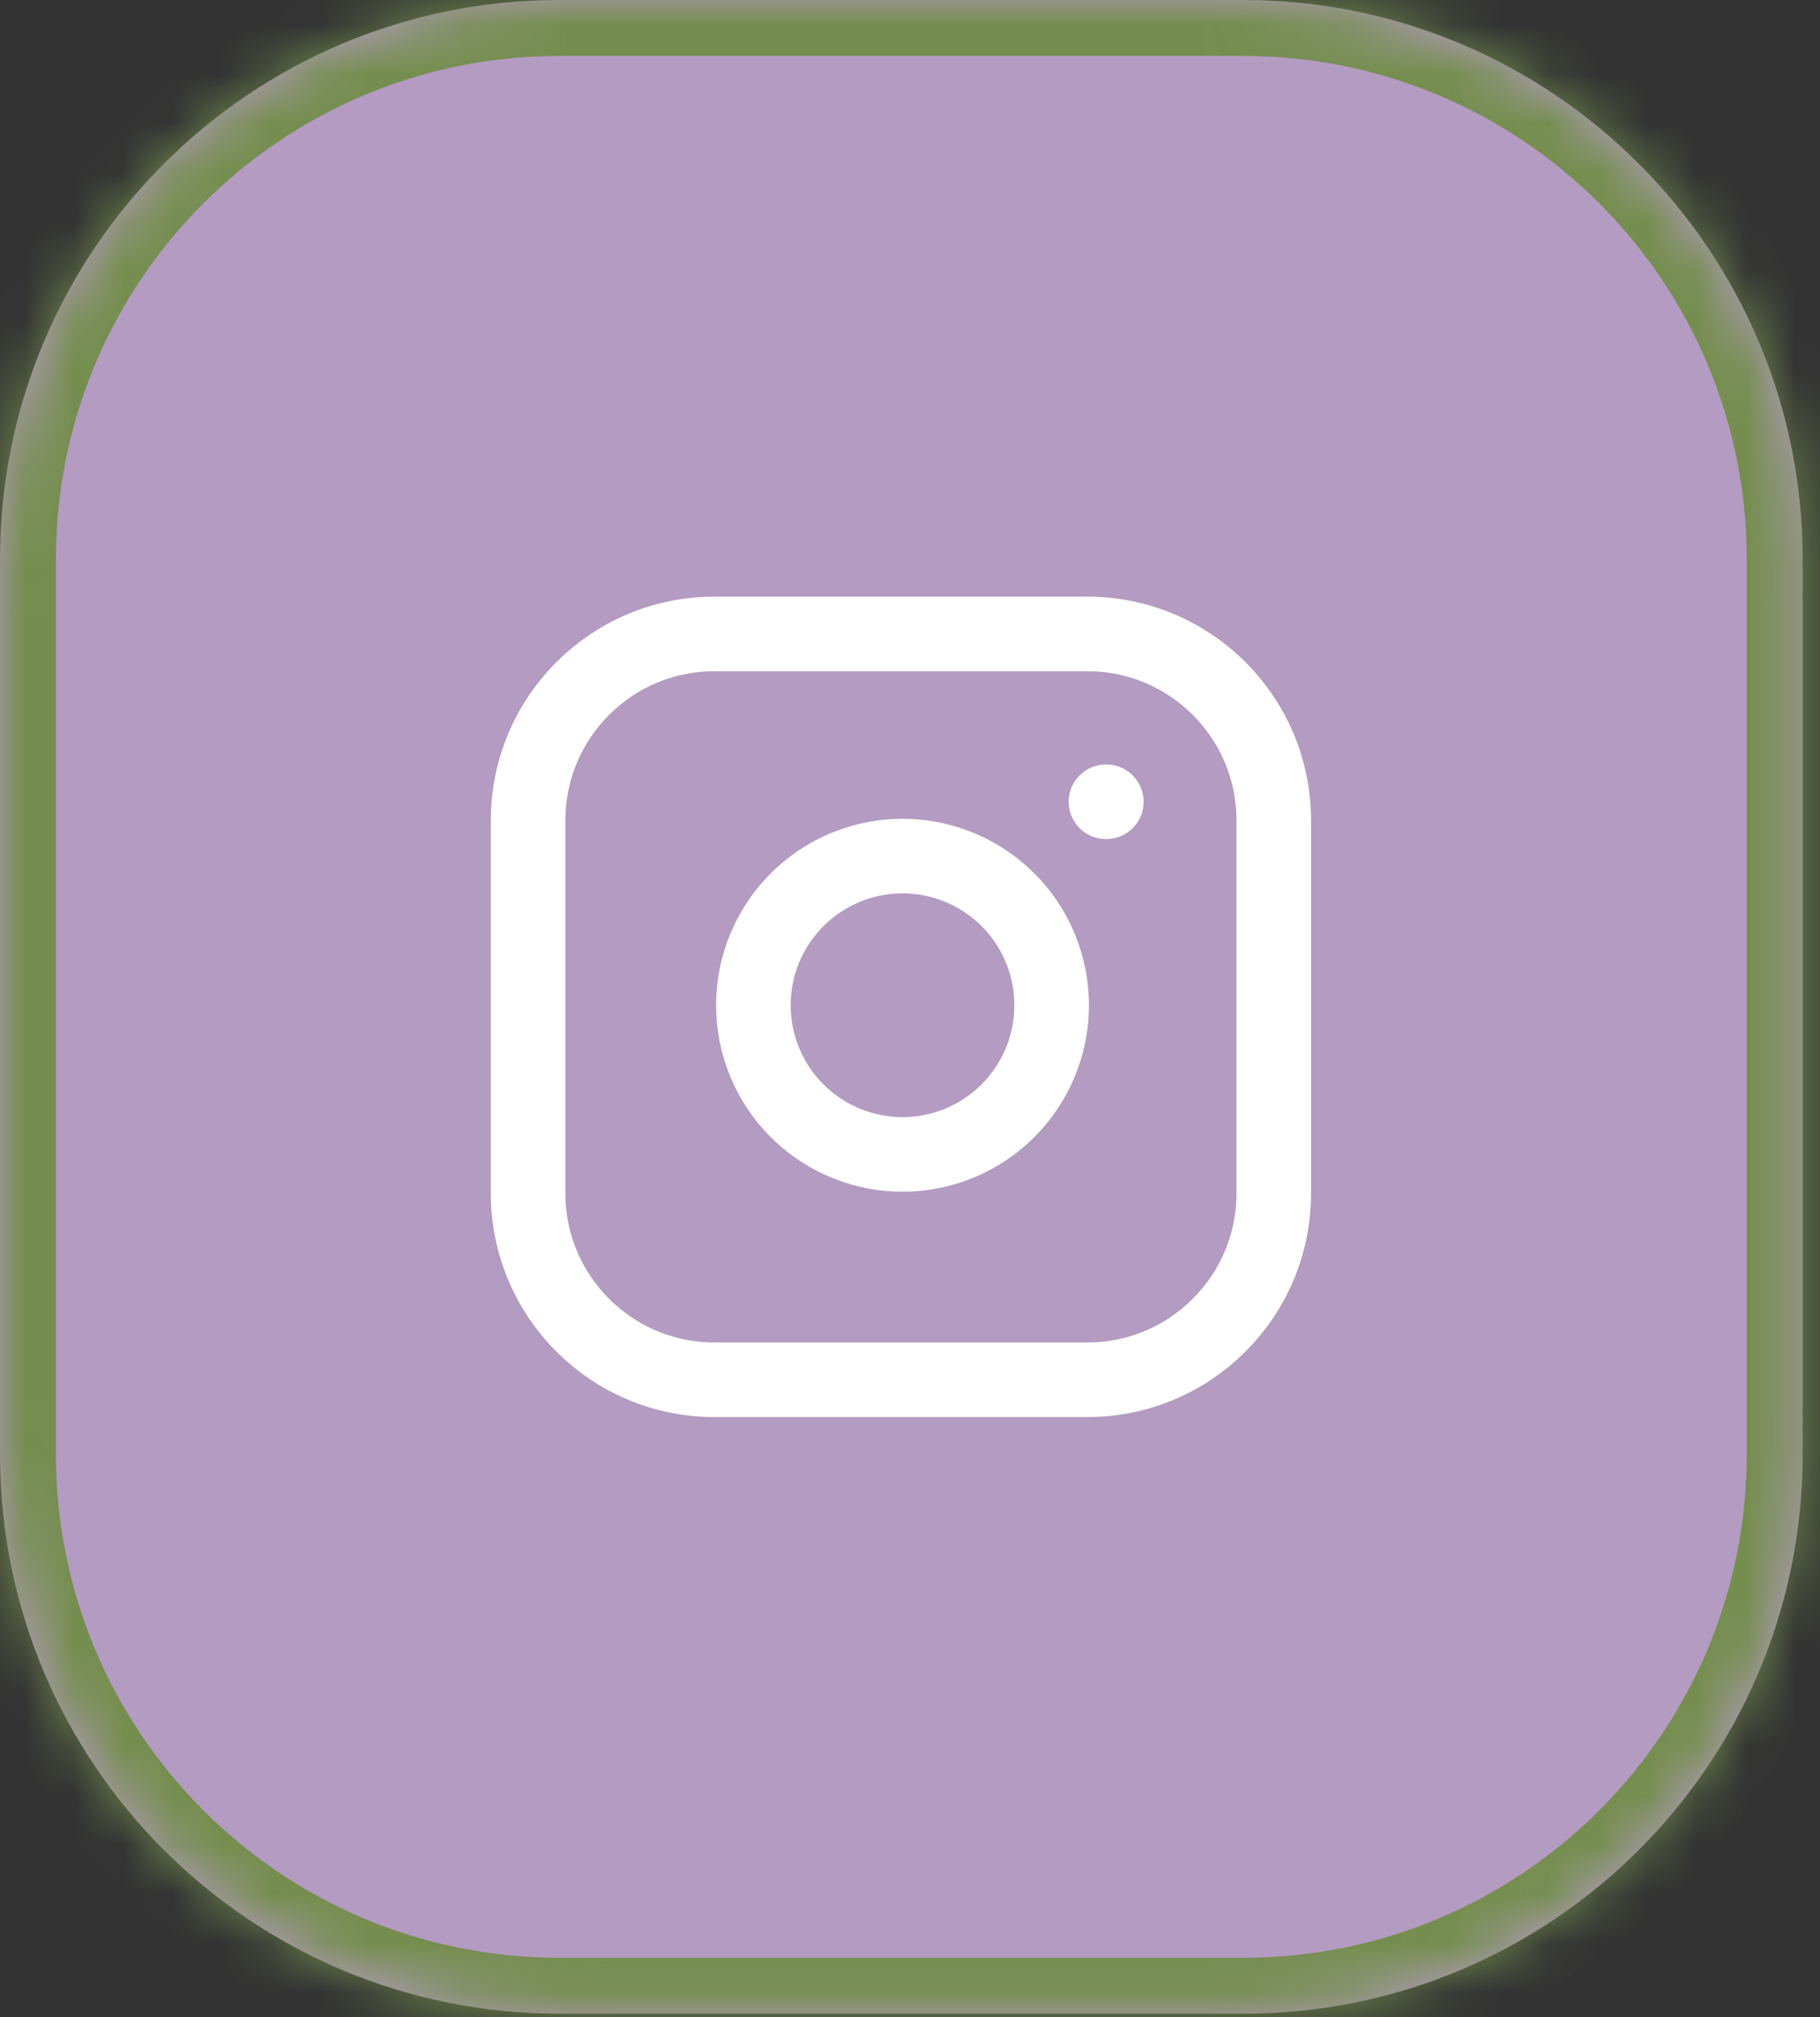
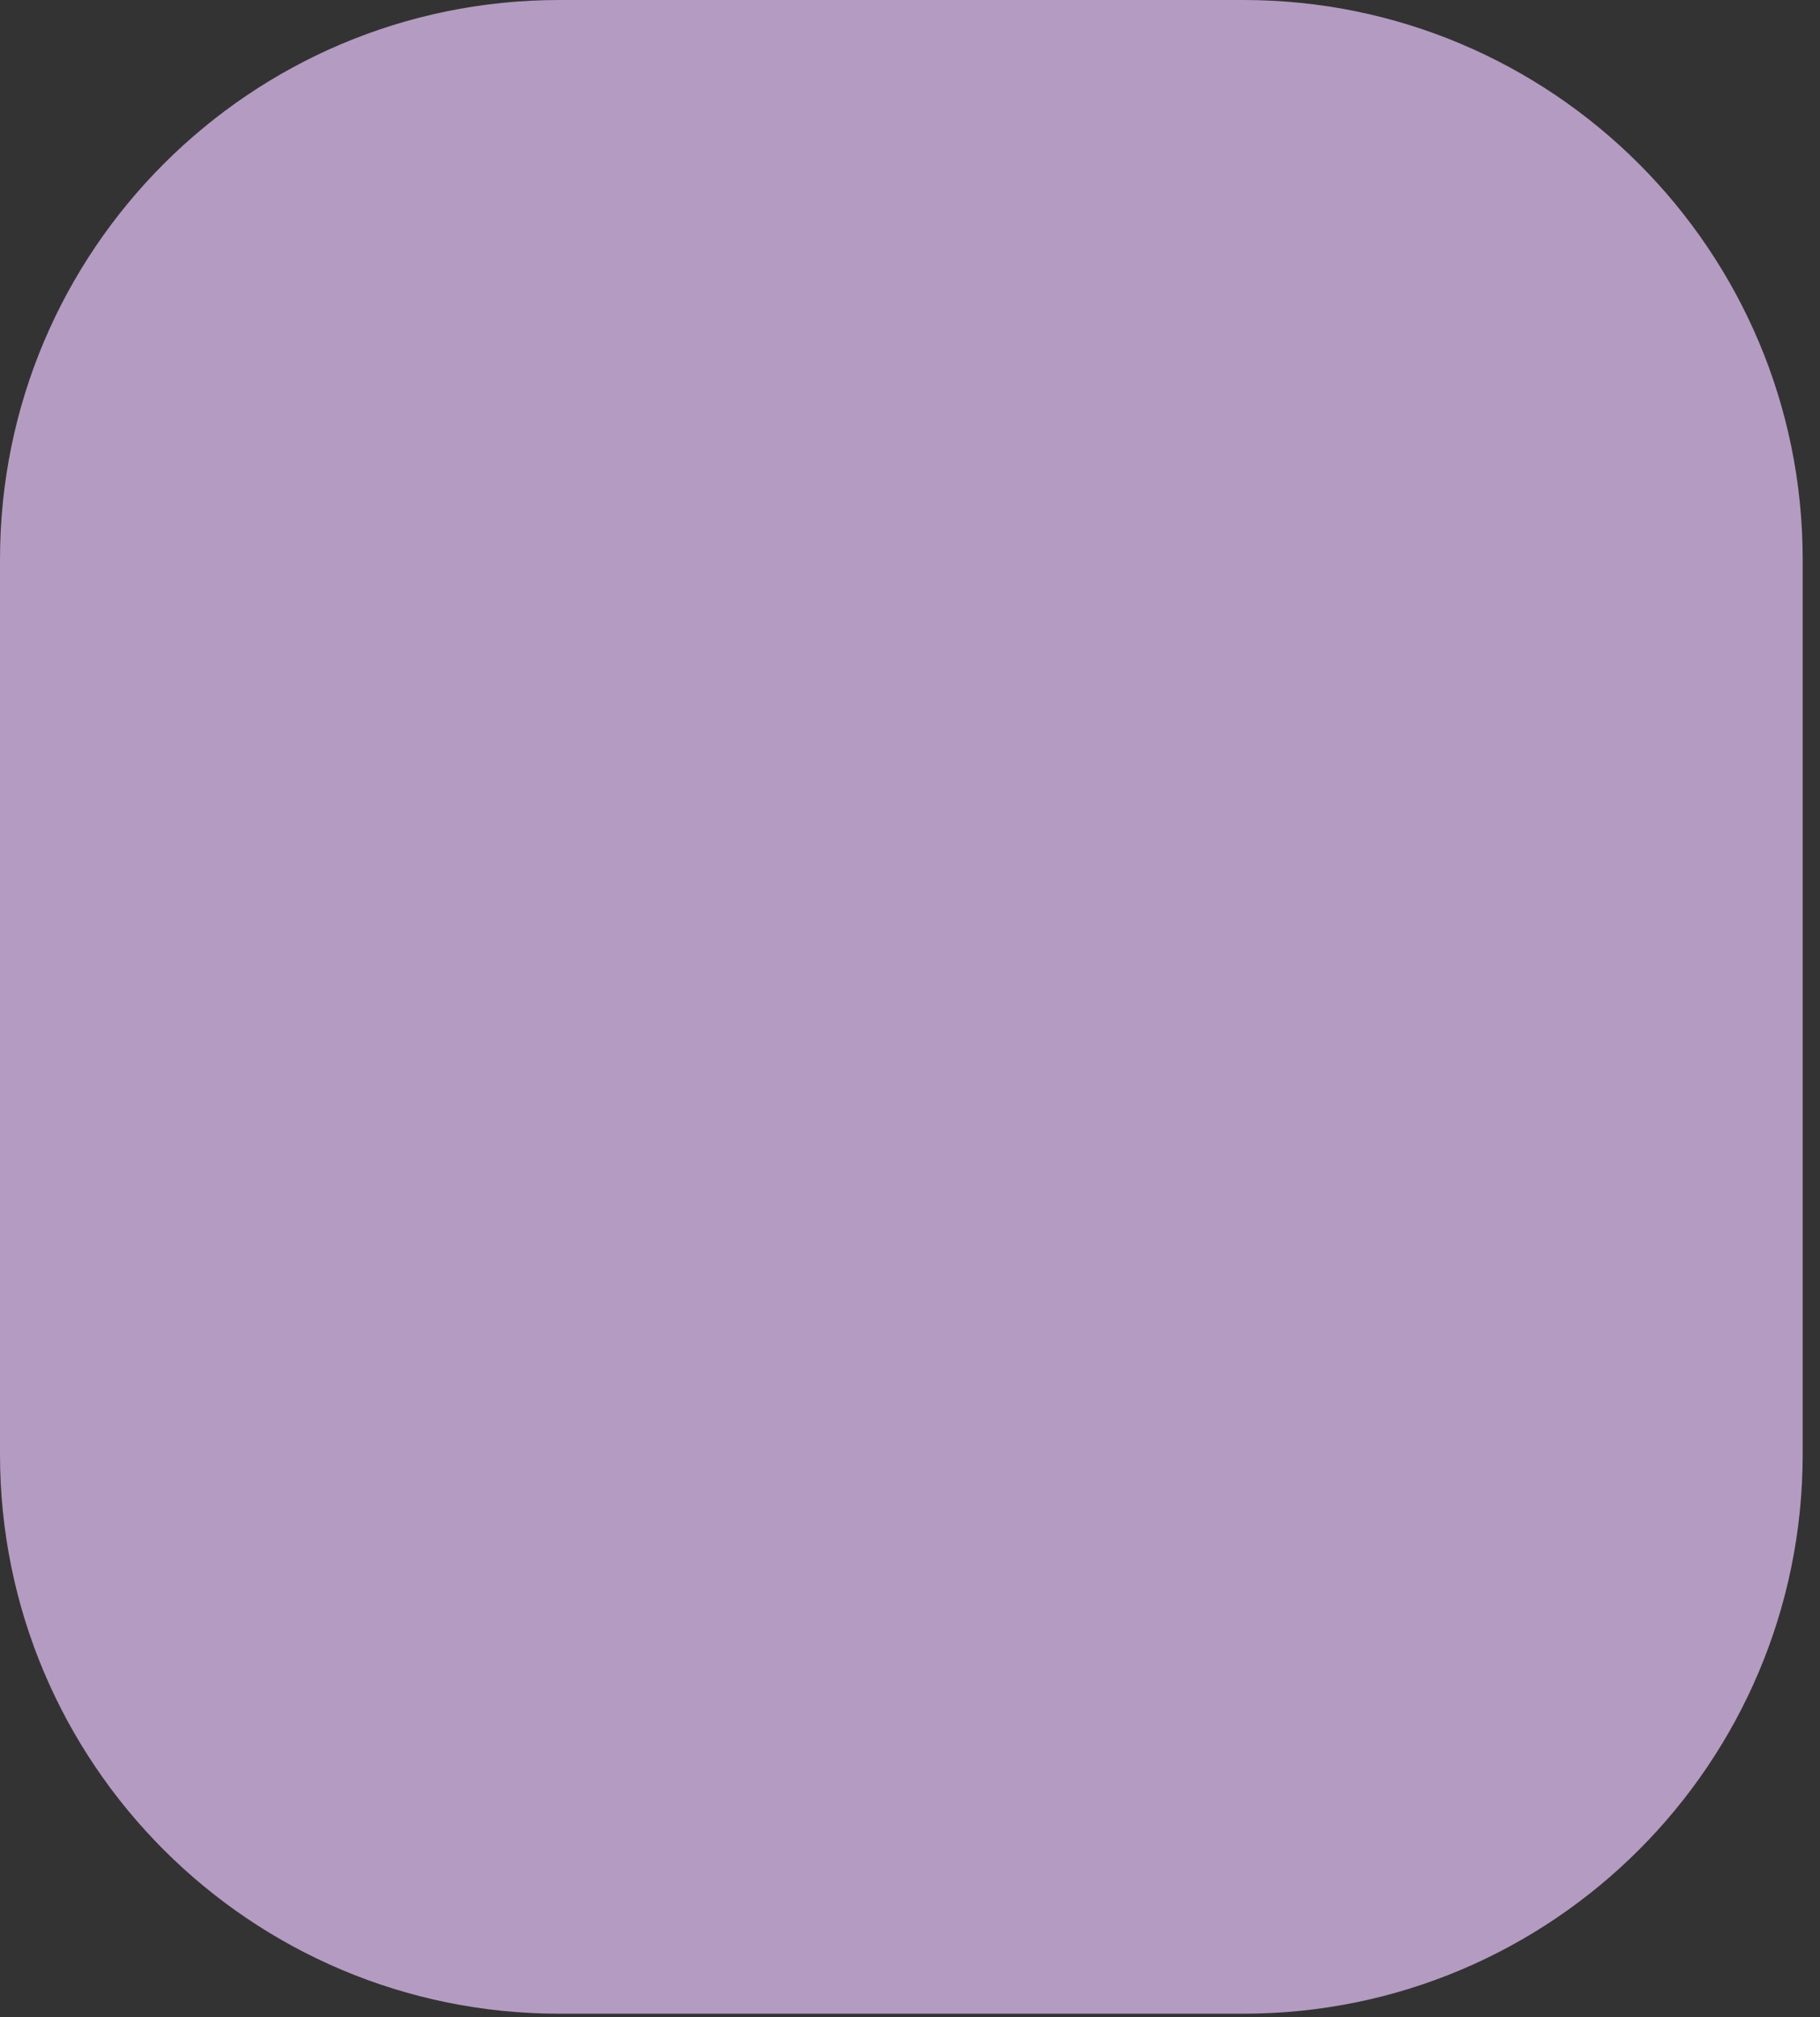
<svg xmlns="http://www.w3.org/2000/svg" fill="none" height="100%" overflow="visible" preserveAspectRatio="none" style="display: block;" viewBox="0 0 37 41" width="100%">
  <rect x="0" y="0" width="37" height="41" fill="#333333" stroke="none" />
  <g id="Container">
    <mask fill="white" id="path-1-inside-1_0_54">
-       <path d="M0 11.369C0 5.09 5.09 0 11.369 0H25.279C31.558 0 36.648 5.09 36.648 11.369V29.56C36.648 35.839 31.558 40.929 25.279 40.929H11.369C5.09 40.929 0 35.839 0 29.56V11.369Z" />
-     </mask>
+       </mask>
    <path d="M0 11.369C0 5.09 5.09 0 11.369 0H25.279C31.558 0 36.648 5.09 36.648 11.369V29.56C36.648 35.839 31.558 40.929 25.279 40.929H11.369C5.09 40.929 0 35.839 0 29.56V11.369Z" fill="#B49BC1" />
-     <path d="M11.369 0V1.137H25.279V0V-1.137H11.369V0ZM36.648 11.369H35.511V29.56H36.648H37.785V11.369H36.648ZM25.279 40.929V39.792H11.369V40.929V42.066H25.279V40.929ZM0 29.56H1.137V11.369H0H-1.137V29.56H0ZM11.369 40.929V39.792C5.718 39.792 1.137 35.211 1.137 29.56H0H-1.137C-1.137 36.467 4.462 42.066 11.369 42.066V40.929ZM36.648 29.56H35.511C35.511 35.211 30.93 39.792 25.279 39.792V40.929V42.066C32.186 42.066 37.785 36.467 37.785 29.56H36.648ZM25.279 0V1.137C30.93 1.137 35.511 5.718 35.511 11.369H36.648H37.785C37.785 4.462 32.186 -1.137 25.279 -1.137V0ZM11.369 0V-1.137C4.462 -1.137 -1.137 4.462 -1.137 11.369H0H1.137C1.137 5.718 5.718 1.137 11.369 1.137V0Z" fill="#758E4F" mask="url(#path-1-inside-1_0_54)" />
    <g clip-path="url(#clip0_0_54)" id="Icon">
-       <path d="M22.105 12.885H14.525C12.432 12.885 10.736 14.582 10.736 16.675V24.254C10.736 26.347 12.432 28.044 14.525 28.044H22.105C24.198 28.044 25.895 26.347 25.895 24.254V16.675C25.895 14.582 24.198 12.885 22.105 12.885Z" id="Vector" stroke="white" stroke-linecap="round" stroke-width="1.516" />
-       <path d="M21.347 19.987C21.441 20.618 21.333 21.262 21.039 21.828C20.745 22.394 20.281 22.853 19.711 23.14C19.142 23.427 18.496 23.526 17.866 23.425C17.237 23.324 16.655 23.026 16.204 22.576C15.753 22.125 15.456 21.543 15.355 20.913C15.253 20.284 15.353 19.638 15.64 19.069C15.927 18.499 16.386 18.034 16.952 17.741C17.518 17.447 18.162 17.339 18.793 17.433C19.436 17.528 20.032 17.828 20.492 18.288C20.952 18.748 21.252 19.344 21.347 19.987Z" id="Vector_2" stroke="white" stroke-linecap="round" stroke-width="1.516" />
-       <path d="M22.484 16.296H22.491" id="Vector_3" stroke="white" stroke-linecap="round" stroke-width="1.516" />
-     </g>
+       </g>
  </g>
  <defs>
    <clipPath id="clip0_0_54">
      <rect fill="white" height="18.191" transform="translate(9.22 11.369)" width="18.191" />
    </clipPath>
  </defs>
</svg>